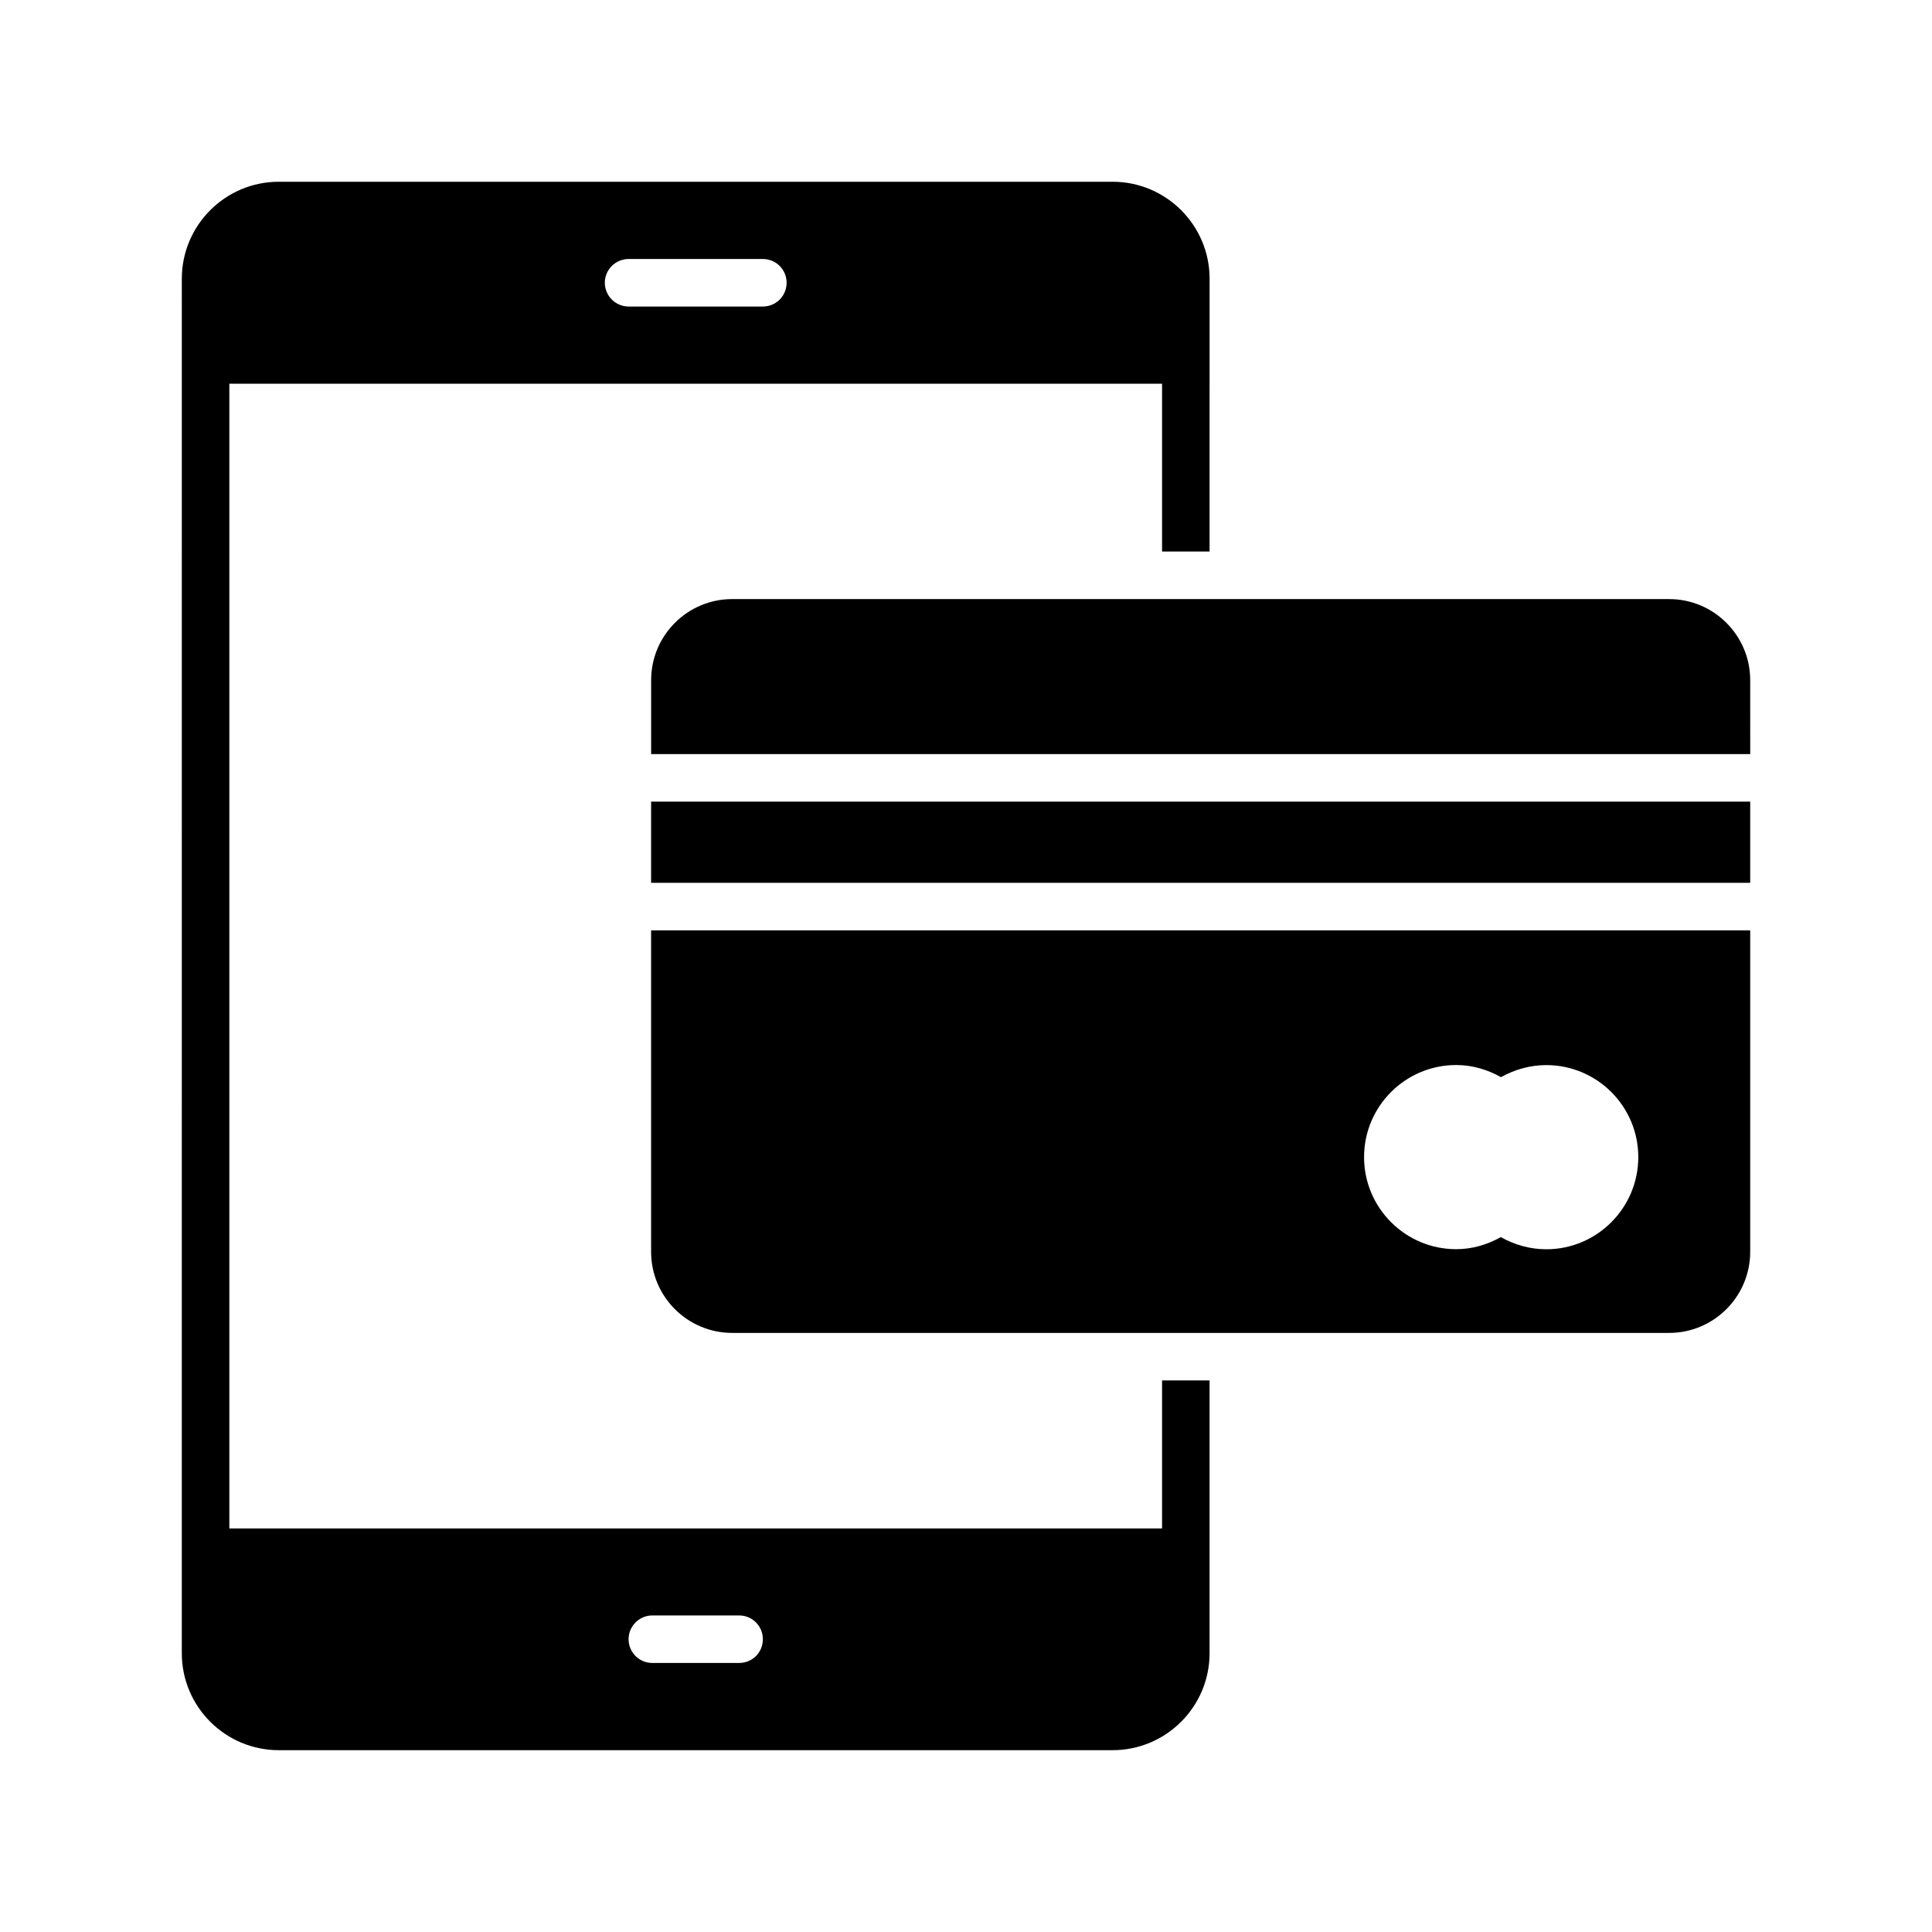
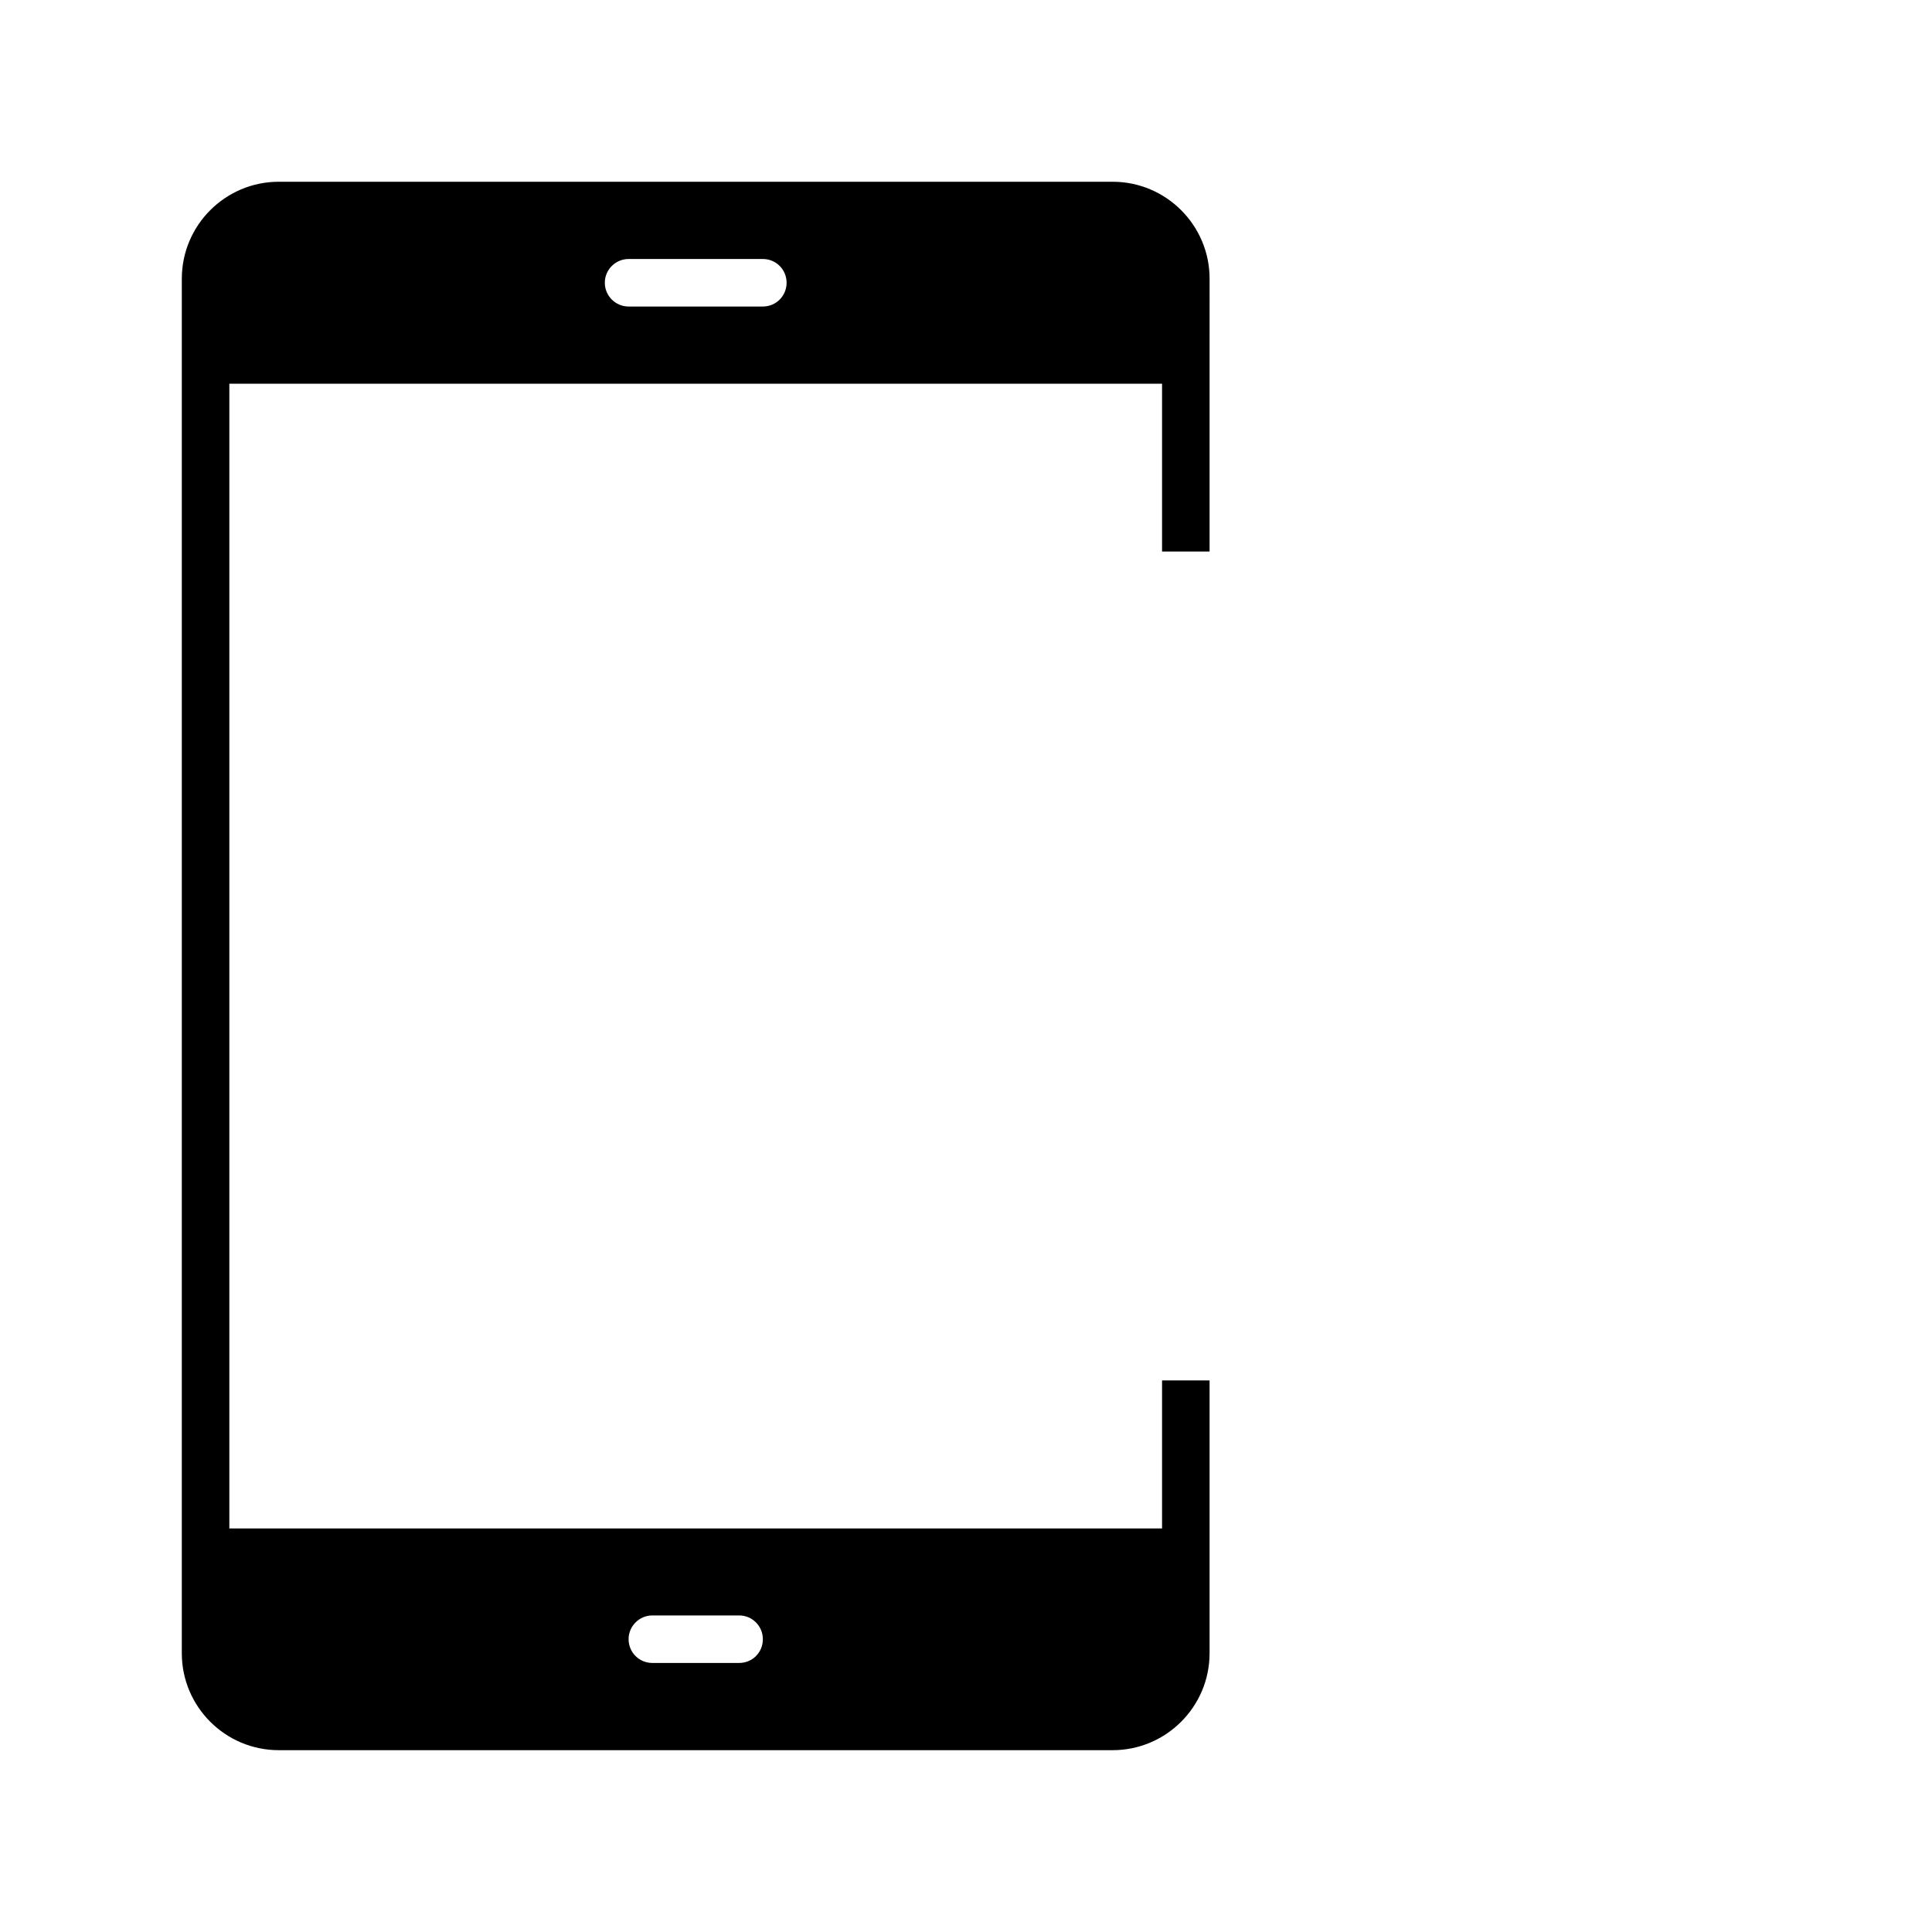
<svg xmlns="http://www.w3.org/2000/svg" fill="#000000" width="800px" height="800px" version="1.1" viewBox="144 144 512 512">
  <g>
    <path d="m192.18 582.12c0 14.172 11.527 25.695 25.695 25.695h220.98c14.168 0 25.695-11.523 25.695-25.695v-72.297h-12.594v39.234h-247.18v-303.36h247.18v44.461h12.594l0.004-72.297c0-14.168-11.527-25.695-25.695-25.695h-220.98c-14.168 0-25.695 11.527-25.695 25.695zm124.7-10.012h22.988c3.527 0 6.297 2.836 6.297 6.297 0 3.527-2.769 6.297-6.297 6.297h-22.988c-3.465 0-6.297-2.769-6.297-6.297-0.004-3.465 2.832-6.297 6.297-6.297zm-6.301-359.47h35.582c3.527 0 6.297 2.836 6.297 6.297 0 3.465-2.769 6.297-6.297 6.297h-35.582c-3.465 0-6.297-2.836-6.297-6.297 0-3.465 2.836-6.297 6.297-6.297z" />
-     <path d="m607.82 324.24c0-11.84-9.637-21.477-21.477-21.477h-248.31c-11.84 0-21.477 9.637-21.477 21.477v19.609h291.27z" />
-     <path d="m607.82 390.55h-291.27v85.207c0 11.84 9.637 21.477 21.477 21.477h248.32c11.836 0 21.473-9.637 21.473-21.477zm-54.027 84.516c-4.25 0-8.391-1.145-12.059-3.219-3.523 1.977-7.523 3.199-11.84 3.199-13.457 0-24.402-10.945-24.402-24.402s10.945-24.402 24.402-24.402c4.336 0 8.352 1.23 11.883 3.219 3.66-2.059 7.785-3.199 12.016-3.199 13.438 0 24.371 10.934 24.371 24.371 0 13.469-10.934 24.434-24.371 24.434z" />
-     <path d="m316.55 356.44h291.27v21.516h-291.27z" />
  </g>
</svg>